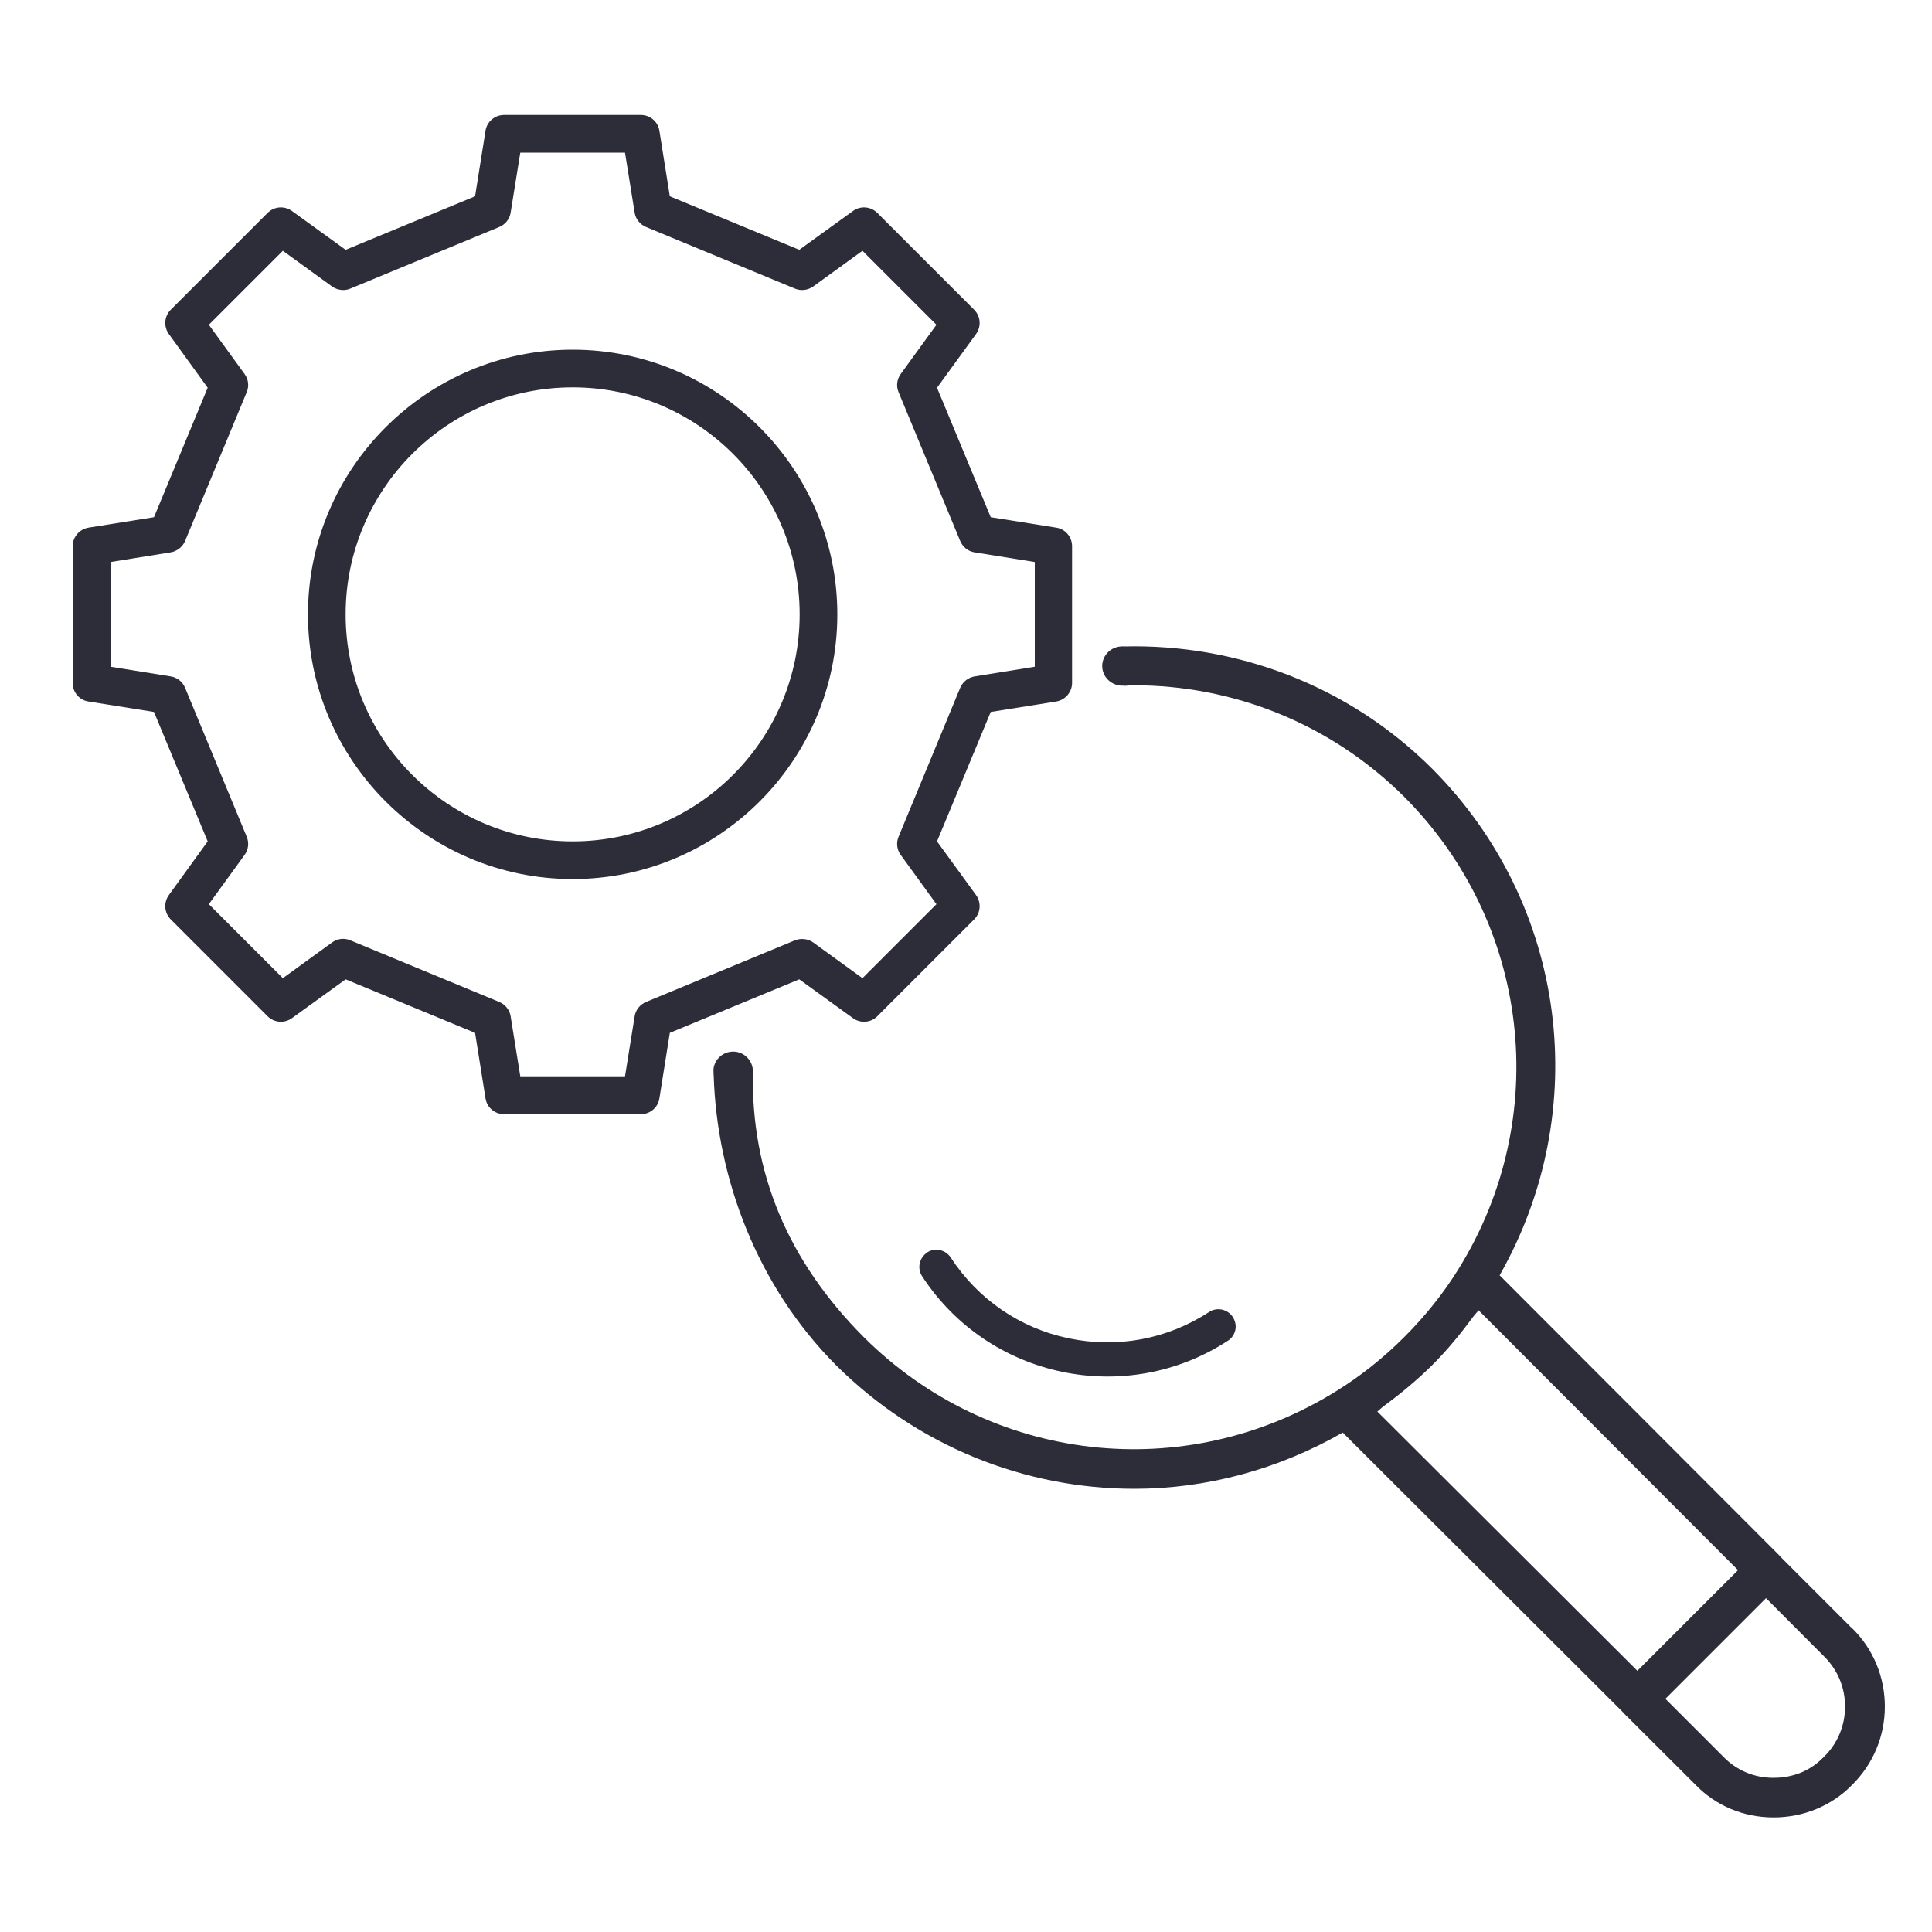
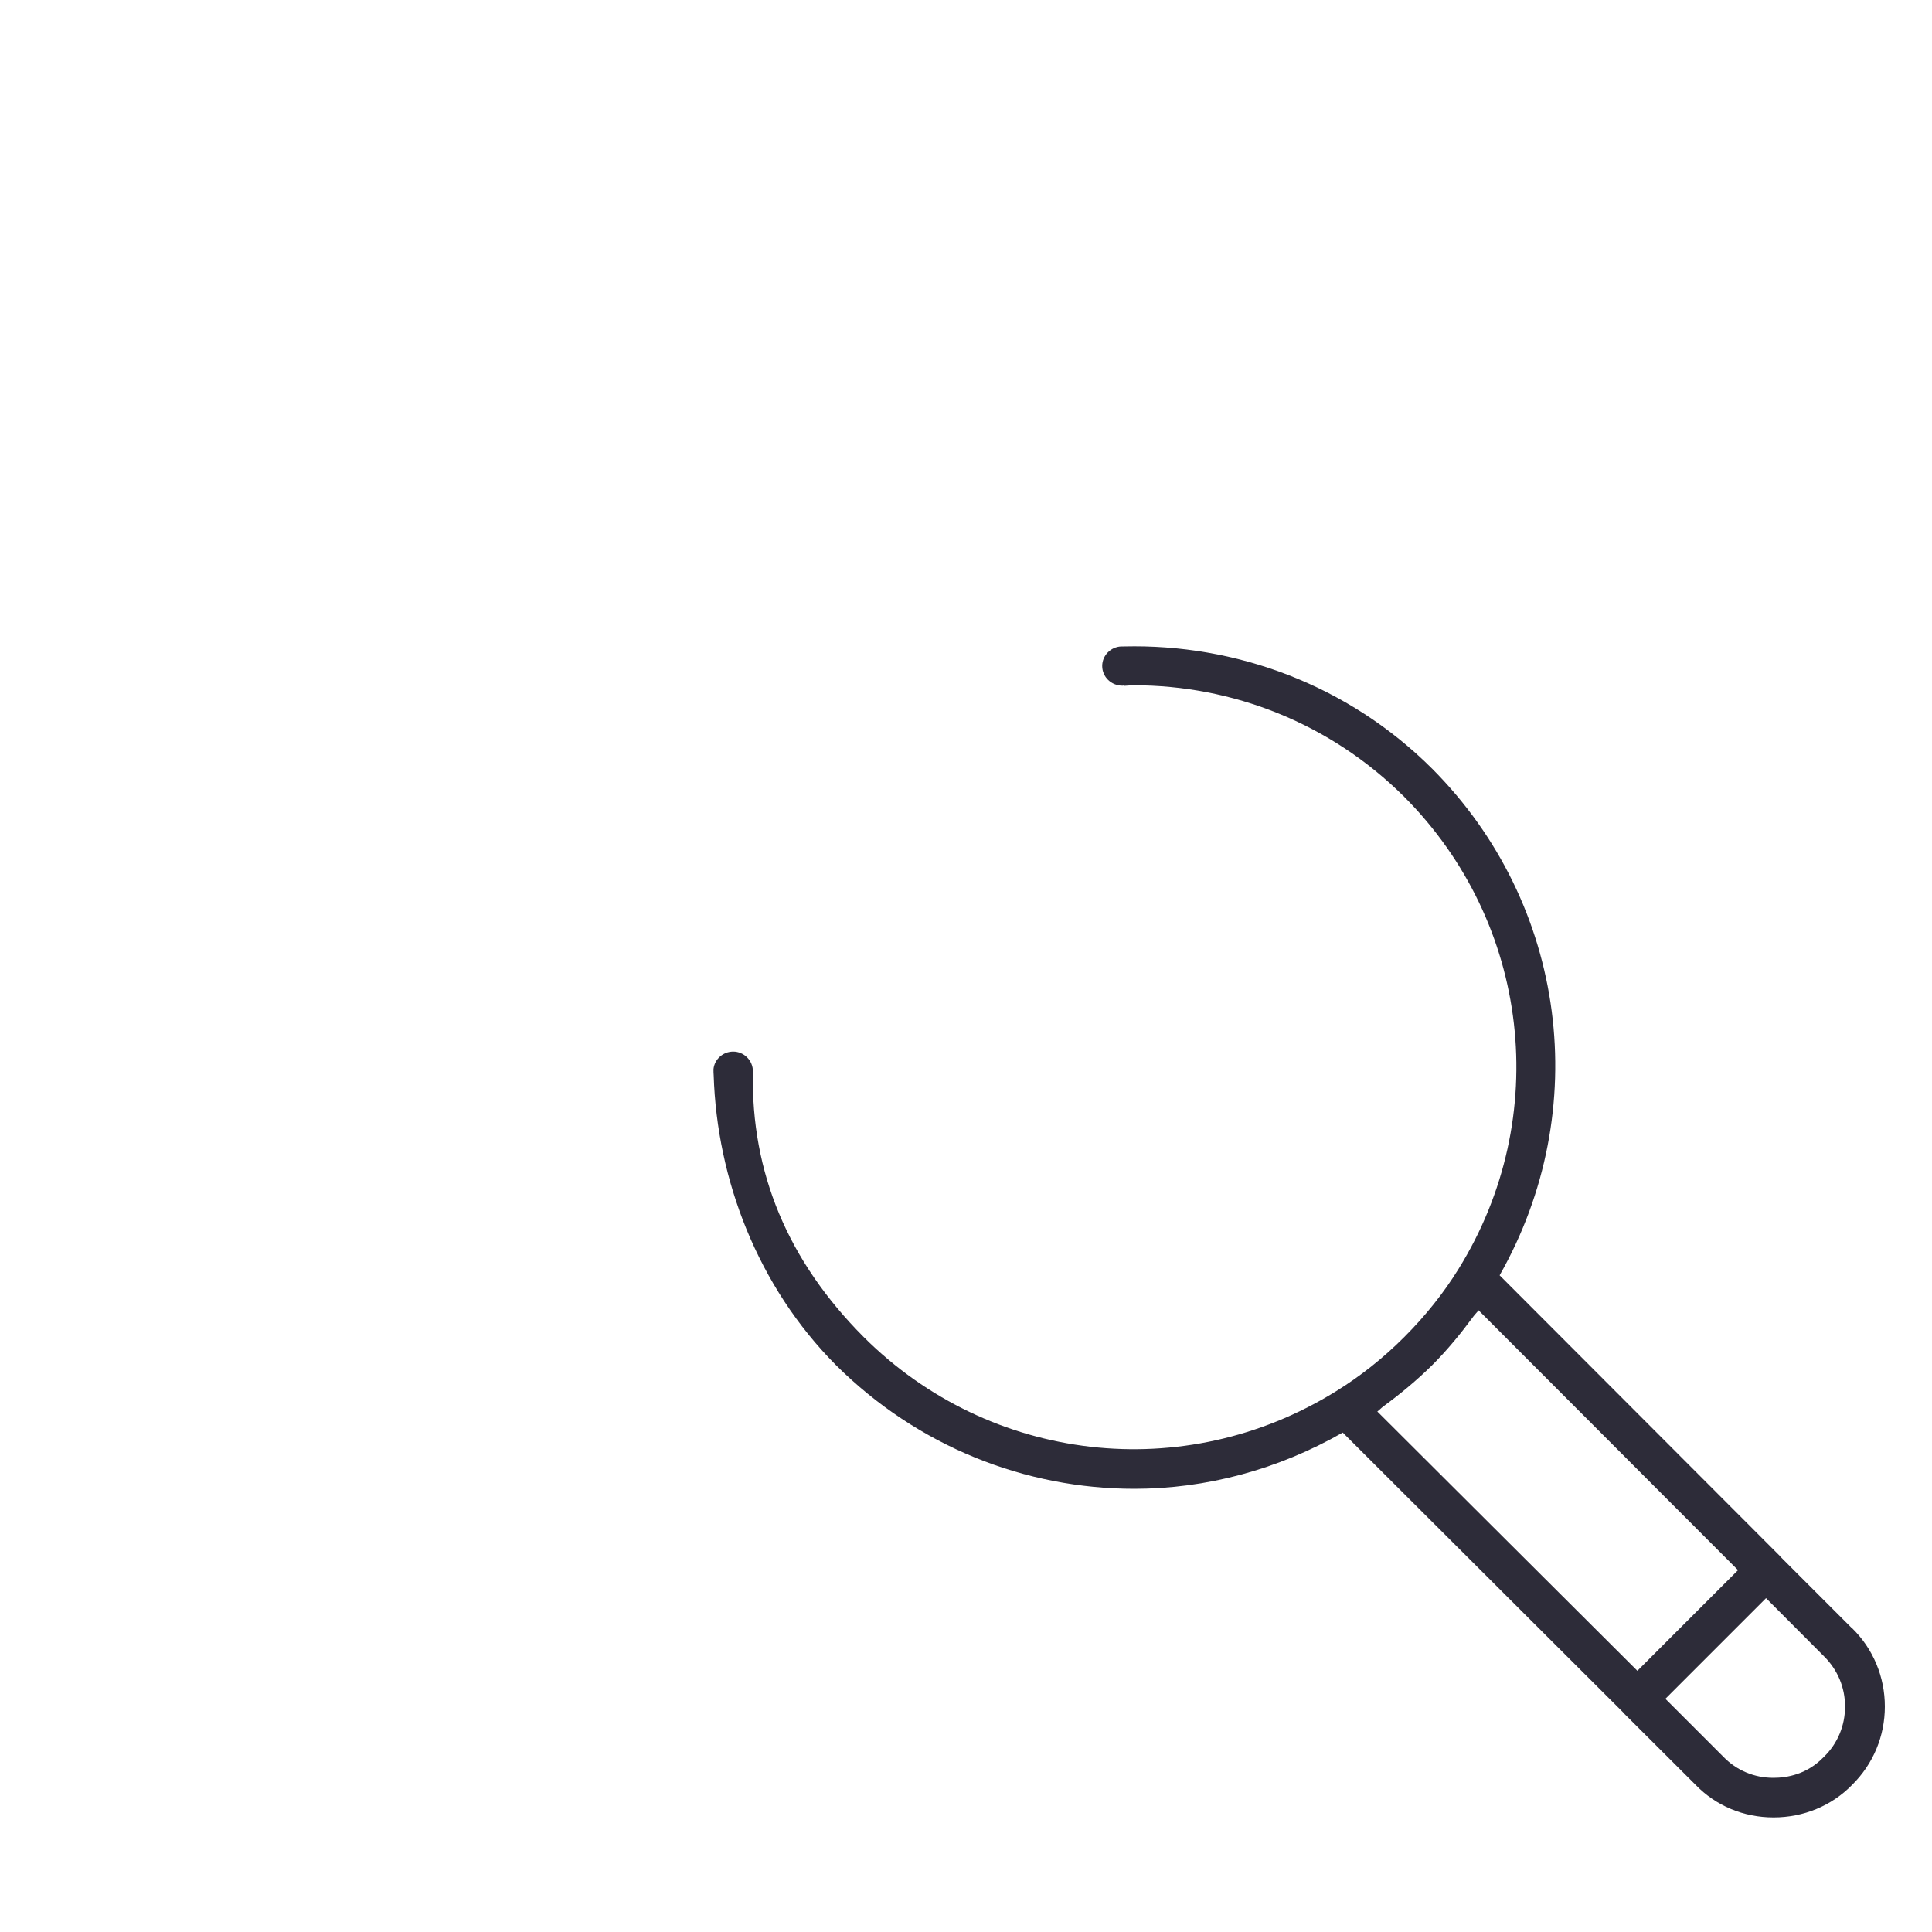
<svg xmlns="http://www.w3.org/2000/svg" id="Layer_1" viewBox="0 0 100 100">
  <defs>
    <style>.cls-1{fill:#2d2c39;}</style>
  </defs>
  <path class="cls-1" d="M95.86,84.28l-3.71-3.71s-.01-.02-.01-.03c-.01,0-.02,0-.02-.01l-14.5-14.52c4.85-8.54,3.5-19.2-3.49-26.22-4.38-4.37-10.2-6.47-15.95-6.33h-.14c-.55,.02-.99,.47-.99,1.01,0,.57,.47,1.02,1.05,1.02,.02,0,.04,0,.06-.01v.02c.18-.01,.36-.03,.54-.03,5.06,0,10.12,1.93,13.98,5.77,6.52,6.54,7.68,16.59,2.82,24.43-.77,1.25-1.72,2.44-2.82,3.54-1.1,1.1-2.29,2.04-3.54,2.81-7.84,4.86-17.89,3.71-24.43-2.81-3.94-3.95-5.84-8.53-5.74-13.72h0v-.04c0-.56-.46-1.02-1.02-1.02-.53,0-.97,.4-1.02,.91h0c0,.11,0,.22,.01,.32h0c.17,5.38,2.27,10.92,6.33,15,4.24,4.22,9.81,6.4,15.44,6.4,3.7,0,7.41-.98,10.79-2.91l14.52,14.49s0,.02,.01,.02c0,0,.01,0,.01,.01l3.71,3.7c1.06,1.1,2.5,1.7,4.05,1.7s3.01-.6,4.07-1.69c1.09-1.08,1.69-2.52,1.69-4.05s-.6-2.98-1.69-4.05Zm-24.57-11.22c.11-.08,.21-.19,.32-.27,.87-.64,1.72-1.34,2.52-2.13,.8-.8,1.49-1.65,2.14-2.53,.08-.11,.18-.2,.26-.31l13.43,13.45-5.21,5.21-13.46-13.42Zm23.12,17.87s0,.01-.02,.02c-.86,.89-1.89,1.07-2.6,1.07-.99,0-1.9-.38-2.59-1.09l-3-3,5.21-5.21,3,3.01c.71,.7,1.09,1.62,1.09,2.6s-.38,1.91-1.09,2.6Z" />
-   <path class="cls-1" d="M15.11,52.7l2.78-2.01,6.7,2.77,.54,3.39c.07,.47,.48,.82,.96,.82h7.08c.48,0,.89-.35,.96-.82l.54-3.39,6.7-2.77,2.78,2.01c.39,.28,.92,.24,1.26-.1l5.01-5.01c.34-.34,.38-.87,.1-1.26l-2.02-2.78,2.78-6.7,3.39-.54c.47-.08,.82-.49,.82-.96v-7.08c0-.48-.35-.89-.82-.96l-3.39-.54-2.78-6.7,2.02-2.78c.28-.39,.24-.92-.1-1.26l-5.01-5.01c-.34-.34-.88-.38-1.26-.1l-2.78,2.01-6.7-2.77-.54-3.39c-.07-.47-.48-.82-.96-.82h-7.08c-.48,0-.89,.35-.96,.82l-.54,3.39-6.7,2.77-2.78-2.01c-.39-.28-.92-.24-1.26,.1l-5.01,5.01c-.34,.34-.38,.87-.1,1.26l2.01,2.78-2.78,6.7-3.39,.54c-.47,.08-.82,.49-.82,.96v7.08c0,.48,.35,.89,.82,.96l3.39,.54,2.78,6.7-2.01,2.78c-.28,.39-.24,.92,.1,1.26l5.01,5.01c.34,.34,.87,.38,1.26,.1Zm-2.34-9.39l-3.19-7.71c-.13-.31-.41-.54-.75-.59l-3.11-.5v-5.42l3.11-.5c.34-.06,.62-.28,.75-.59l3.19-7.7c.13-.31,.09-.67-.11-.94l-1.85-2.55,3.83-3.83,2.55,1.85c.27,.19,.63,.24,.94,.11l7.71-3.19c.31-.13,.54-.41,.59-.74l.5-3.11h5.42l.5,3.11c.05,.33,.28,.61,.59,.74l7.71,3.19c.31,.13,.67,.08,.94-.11l2.55-1.85,3.83,3.83-1.85,2.55c-.2,.28-.24,.63-.11,.94l3.19,7.7c.13,.31,.41,.54,.75,.59l3.11,.5v5.42l-3.11,.5c-.34,.06-.62,.28-.75,.59l-3.19,7.71c-.13,.31-.09,.67,.11,.94l1.85,2.55-3.83,3.83-2.55-1.85c-.27-.19-.63-.23-.94-.11l-7.71,3.19c-.31,.13-.54,.41-.59,.74l-.5,3.11h-5.42l-.5-3.11c-.05-.33-.28-.61-.59-.74l-7.71-3.19c-.31-.13-.67-.09-.94,.11l-2.55,1.85-3.83-3.83,1.85-2.55c.2-.27,.24-.63,.11-.94Z" />
-   <path class="cls-1" d="M29.64,45.5c7.55,0,13.7-6.15,13.7-13.7s-6.15-13.7-13.7-13.7-13.7,6.15-13.7,13.7,6.15,13.7,13.7,13.7Zm0-25.45c6.48,0,11.75,5.27,11.75,11.75s-5.27,11.75-11.75,11.75-11.75-5.27-11.75-11.75,5.27-11.75,11.75-11.75Z" />
-   <path class="cls-1" d="M36.93,55.66c-.01-.07-.02-.14-.02-.21,0-.03,0-.07,.01-.1,0,.1,0,.21,.01,.31Z" />
-   <path class="cls-1" d="M58.18,33.46h-.14s.04-.01,.06-.01c.03,0,.05,0,.08,.01Z" />
-   <path class="cls-1" d="M47.99,64.83c-.41,.27-.53,.82-.26,1.23,3.44,5.28,10.54,6.78,15.82,3.34,.21-.13,.34-.34,.39-.56s0-.46-.13-.67c-.27-.41-.82-.53-1.23-.26-2.16,1.41-4.74,1.89-7.27,1.36s-4.69-2.02-6.1-4.18c-.27-.41-.82-.53-1.23-.26Z" />
</svg>